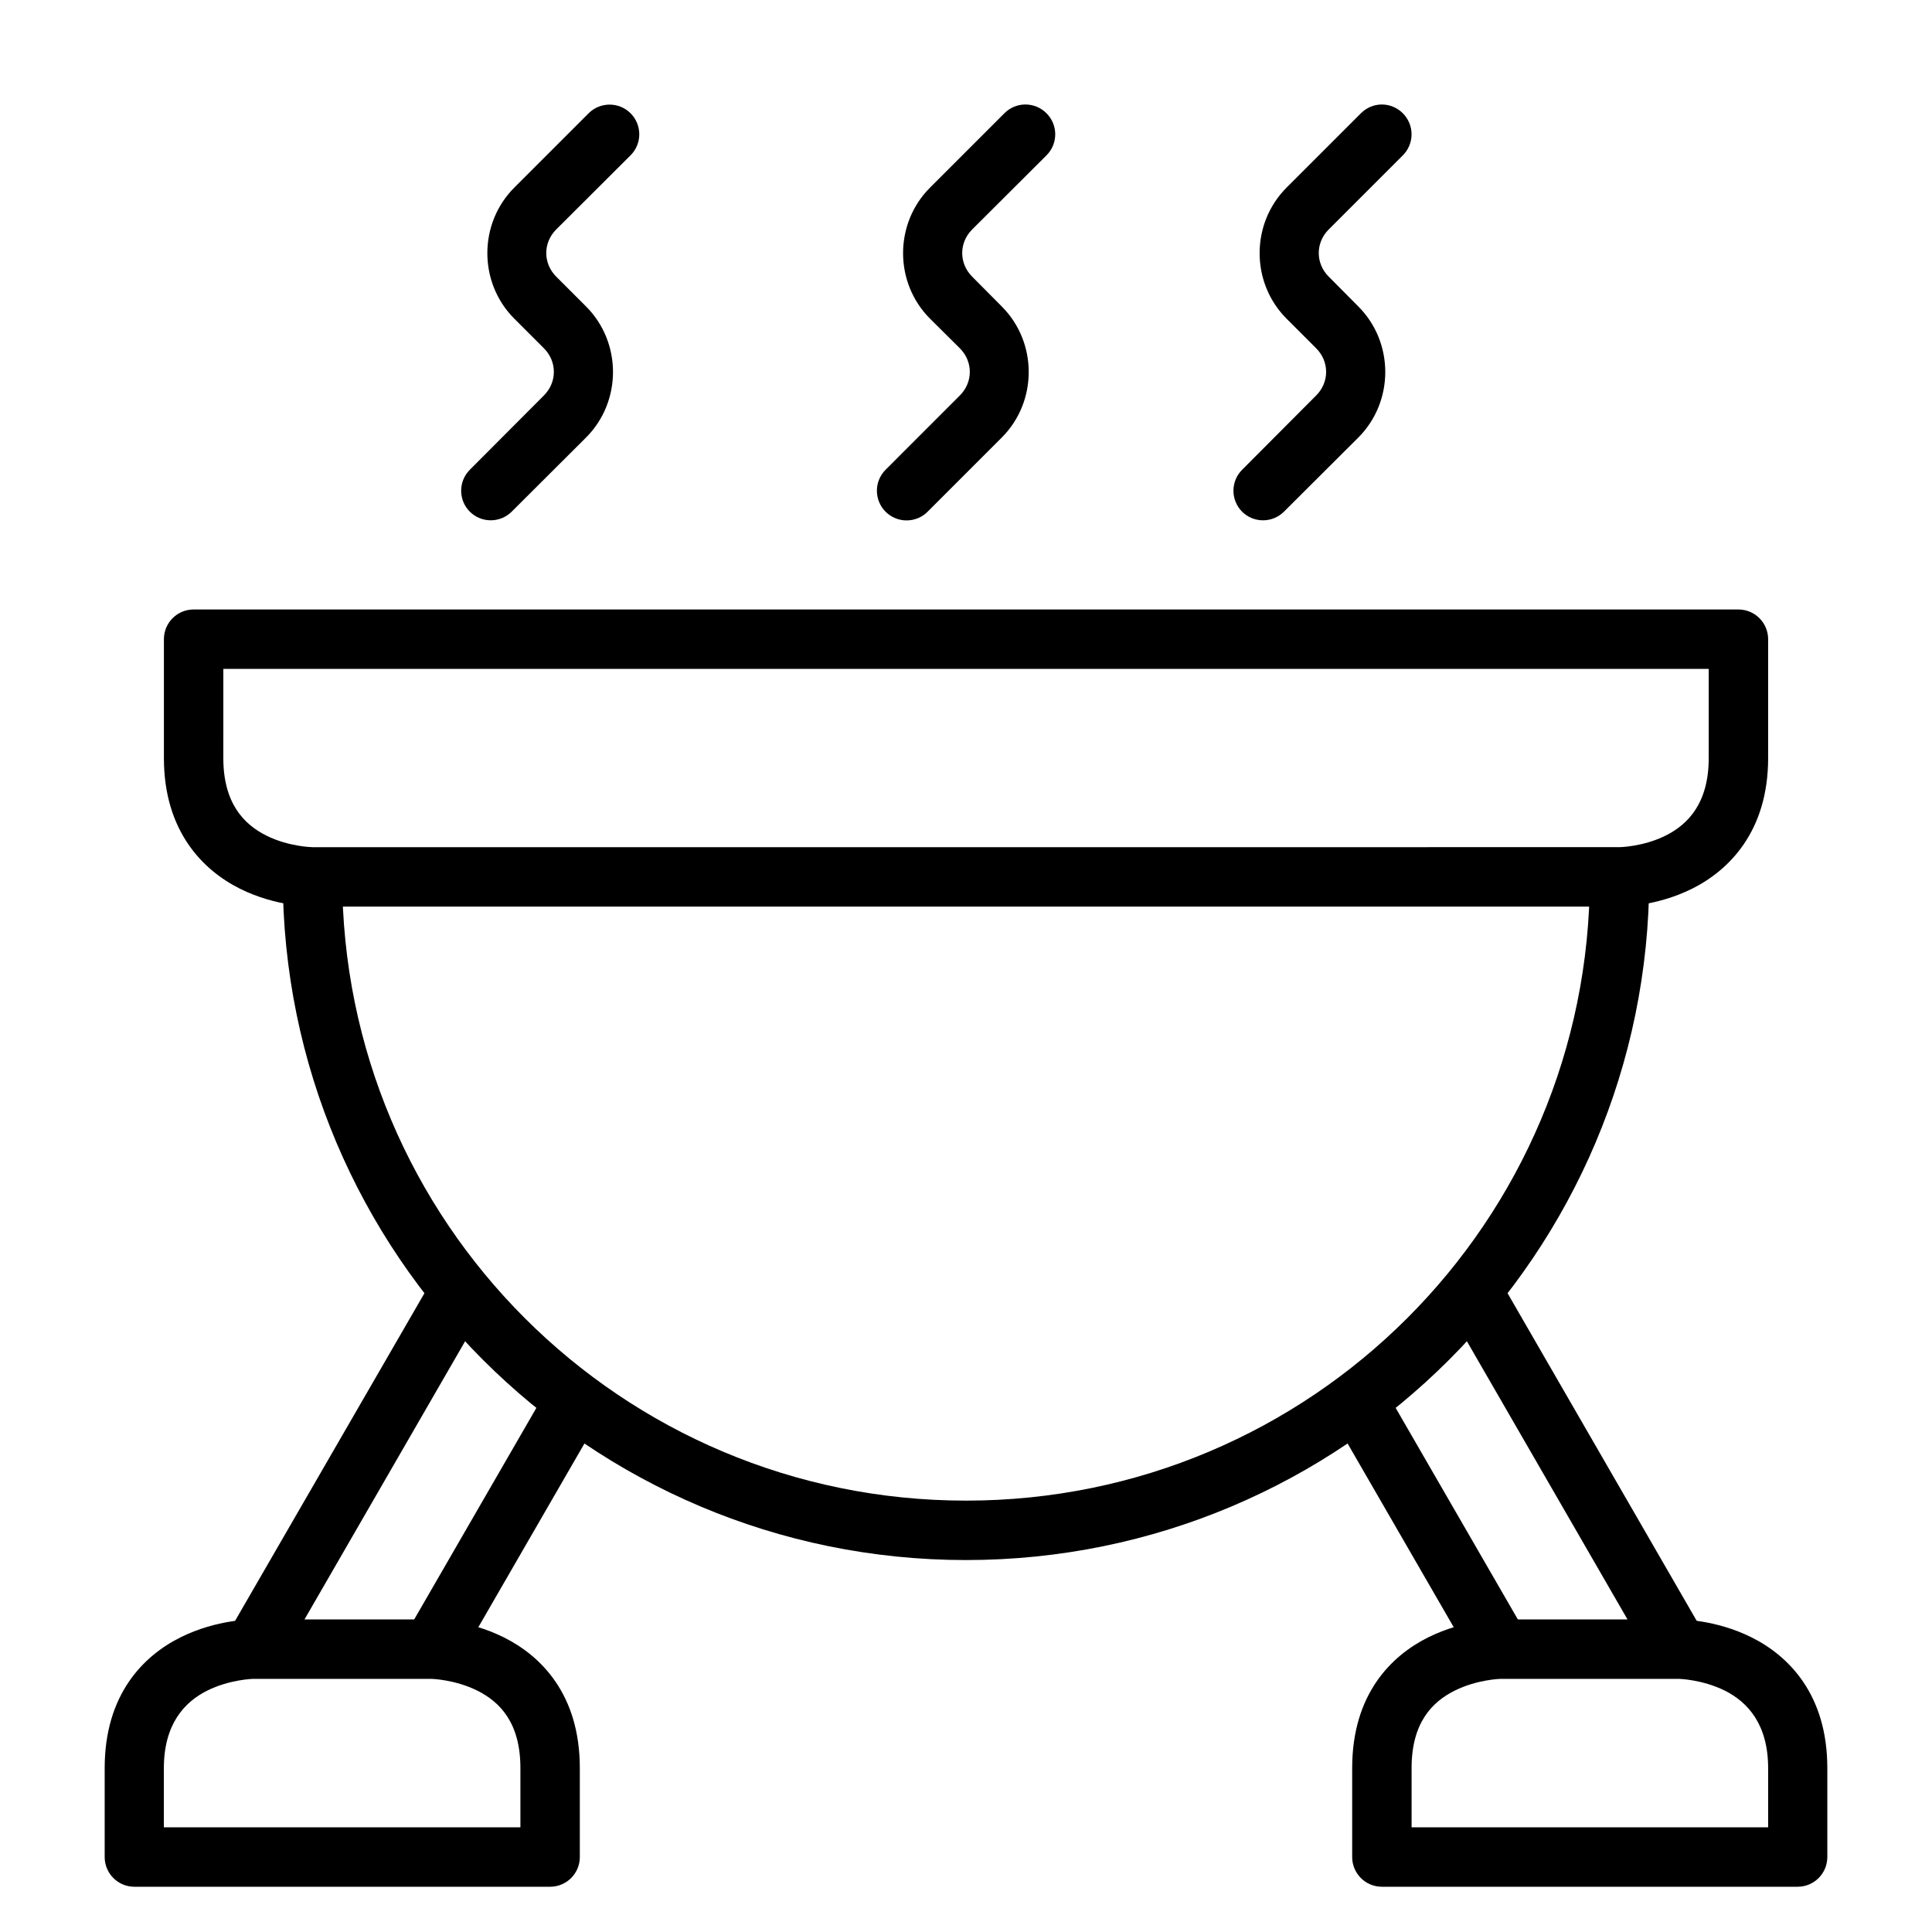
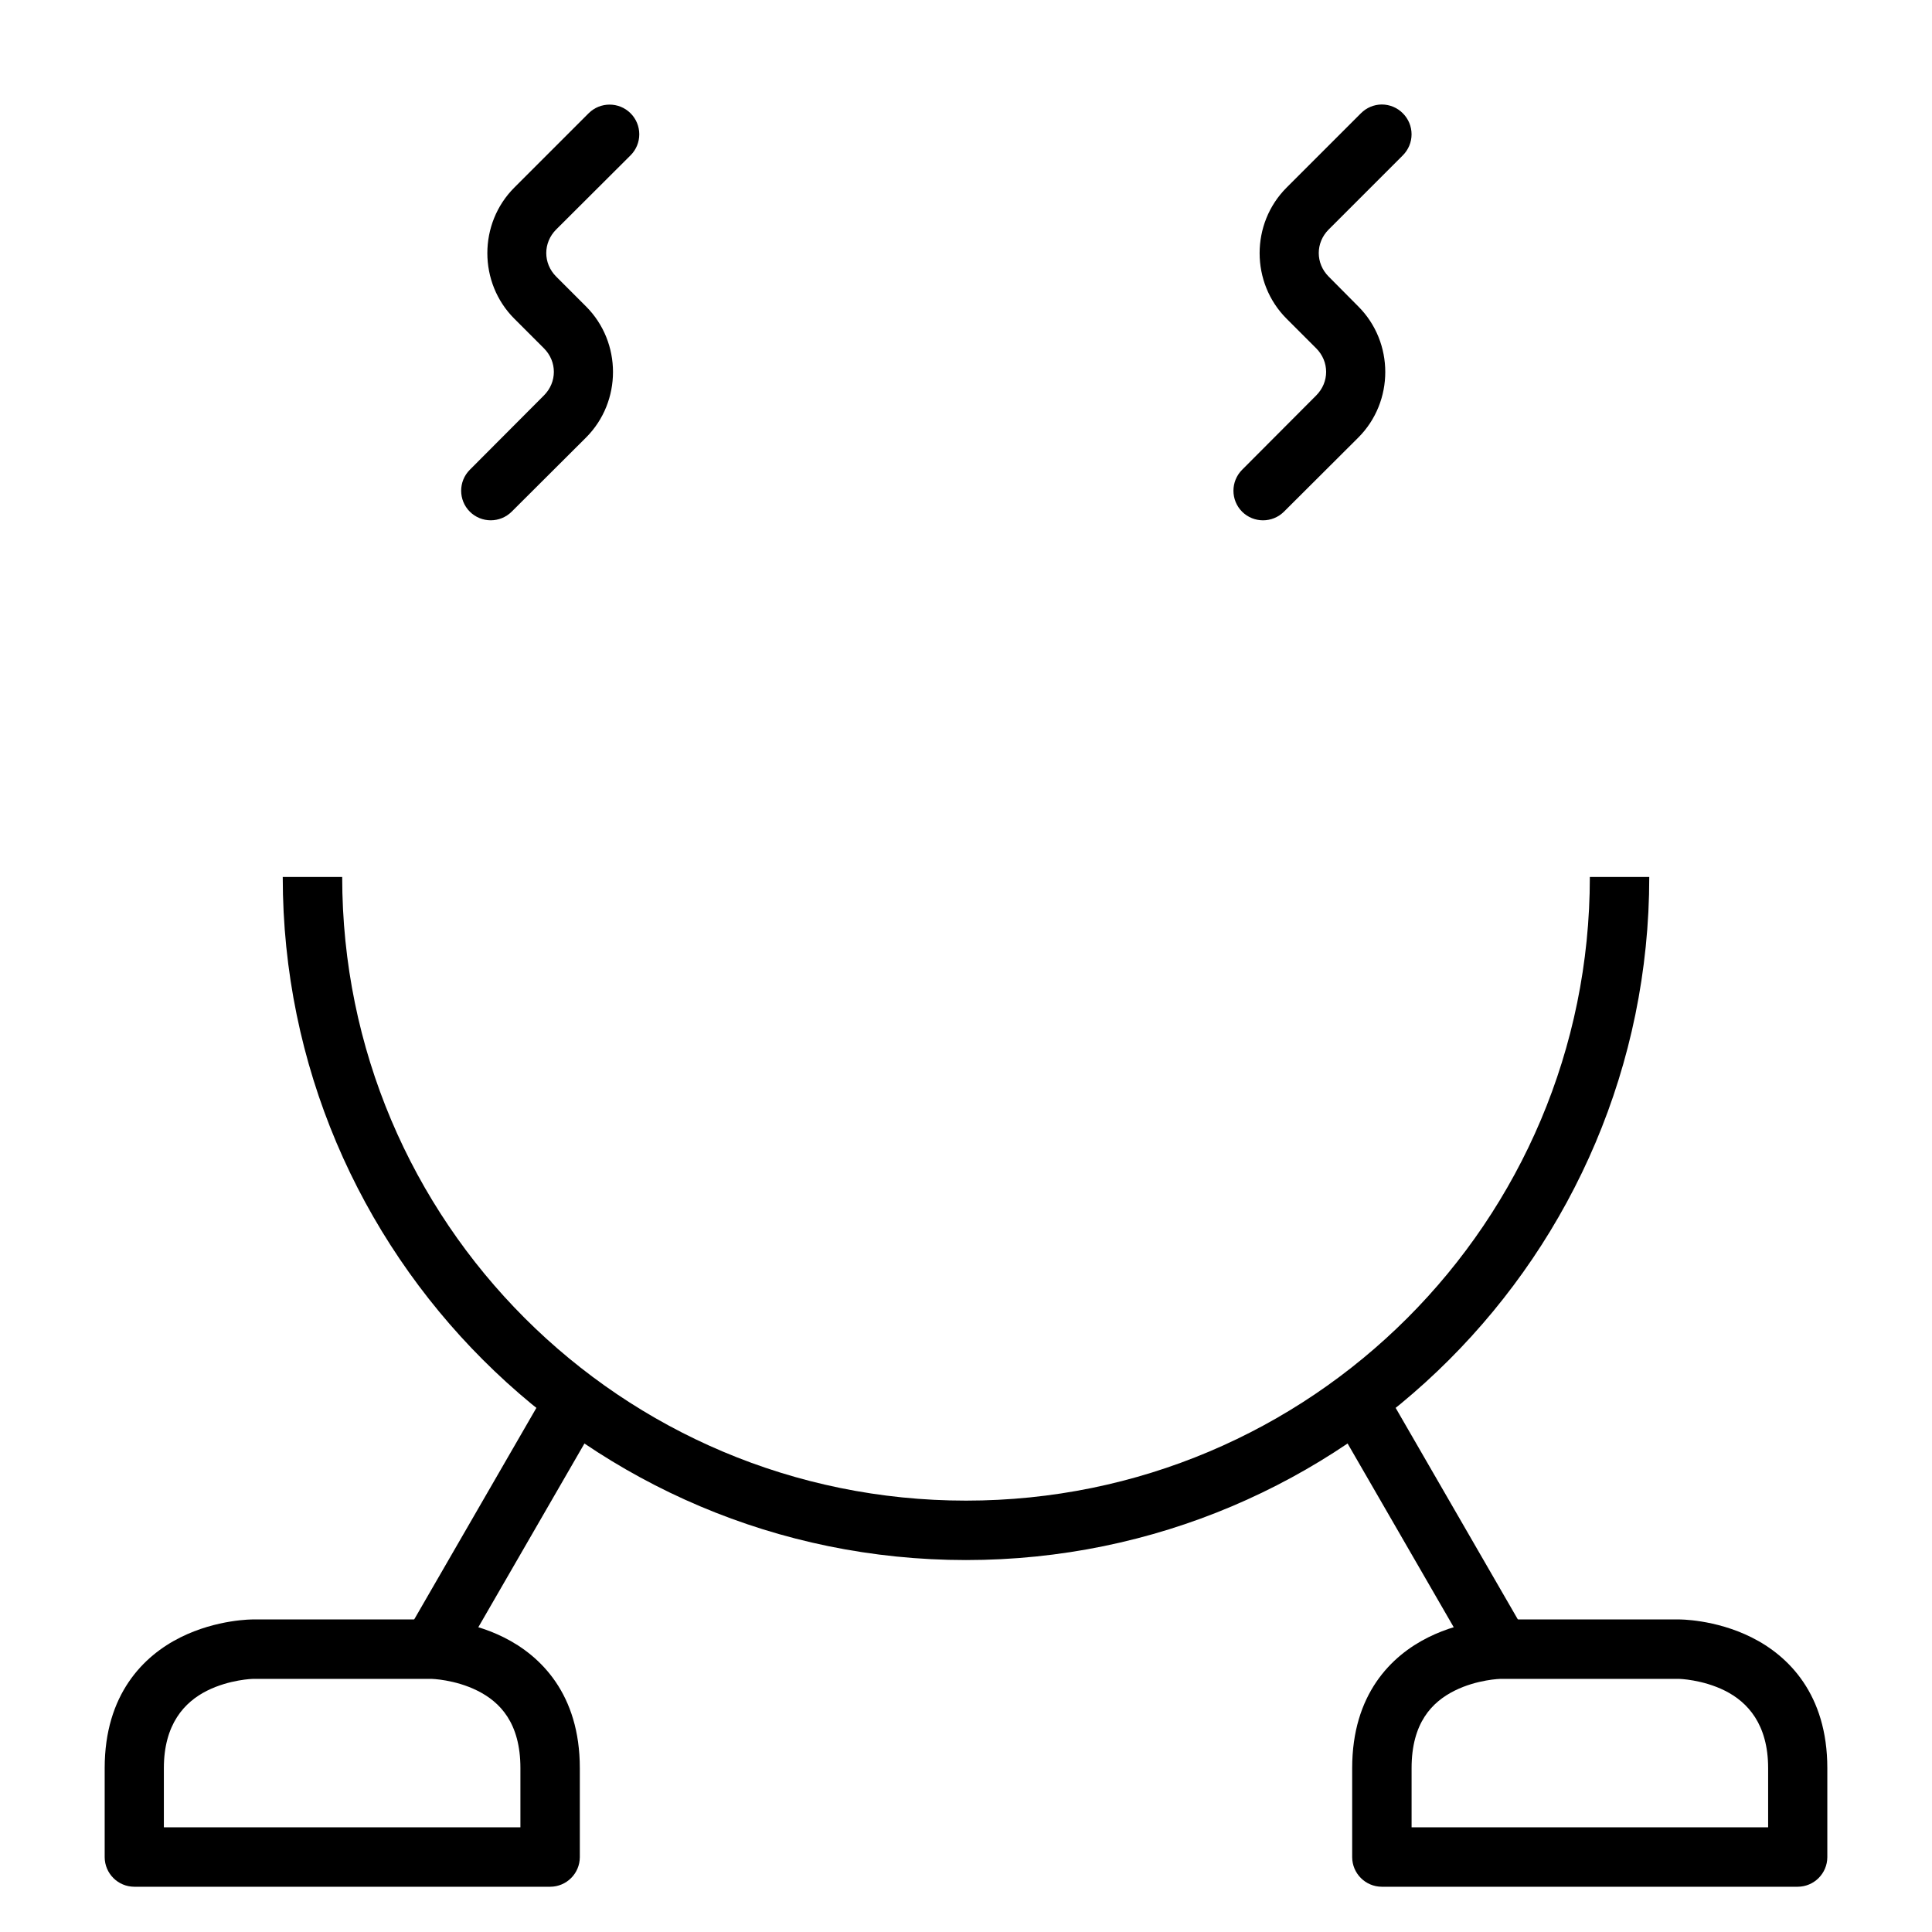
<svg xmlns="http://www.w3.org/2000/svg" fill="#000000" width="800px" height="800px" version="1.1" viewBox="144 144 512 512">
  <g>
-     <path d="m195.34 305.52c-4.371-0.016-7.918 3.531-7.902 7.902v31.496c0 19.359 10.355 29.699 20.105 34.574s19.293 4.766 19.293 4.766h346.34s9.543 0.109 19.293-4.766 20.105-15.203 20.105-34.574v-31.496c0.016-4.371-3.531-7.918-7.902-7.902zm7.848 15.746h393.64v23.652c0 11.801-5.394 17.516-11.391 20.512-5.996 2.996-12.262 3.078-12.262 3.078l-346.34 0.004s-6.266-0.082-12.262-3.078c-5.992-3-11.387-8.633-11.387-20.516z" />
    <path d="m218.93 376.41c0 99.902 81.172 181.02 181.07 181.02 99.902 0 181.07-81.113 181.07-181.02h-15.746c0 91.395-73.93 165.27-165.32 165.27s-165.32-73.875-165.32-165.27z" />
    <path d="m541.68 573.17s-9.484-0.109-19.234 4.766-20.105 15.027-20.105 34.633v23.594c0.016 4.328 3.519 7.828 7.844 7.844h110.23c4.328-0.016 7.828-3.519 7.844-7.844v-23.594c0-19.559-10.297-29.758-20.047-34.633s-19.293-4.766-19.293-4.766zm0 15.746h47.242s6.207 0.141 12.203 3.137c5.996 2.996 11.449 8.887 11.449 20.512v15.691h-94.488v-15.691c0-11.965 5.394-17.516 11.391-20.512 5.996-2.996 12.203-3.137 12.203-3.137z" />
    <path d="m510.47 511.23-13.656 7.844 38.062 65.898 13.656-7.848z" />
-     <path d="m540.86 482.11-13.598 7.844 54.855 95.012 13.598-7.844z" />
    <path d="m289.54 511.23-38.062 65.895 13.656 7.848 38.062-65.898z" />
-     <path d="m259.14 482.11-54.914 95.012 13.656 7.844 54.855-95.012z" />
-     <path d="m415.75 171.69c-2.094 0-4.102 0.836-5.578 2.324l-19.699 19.699c-9.531 9.531-9.531 25.219 0 34.75l7.902 7.844c3.512 3.512 3.512 8.98 0 12.492l-19.699 19.703c-3.051 3.07-3.051 8.027 0 11.098 1.477 1.484 3.484 2.316 5.578 2.316s4.102-0.832 5.578-2.316l19.641-19.641c9.531-9.531 9.531-25.219 0-34.75l-7.844-7.902c-3.512-3.512-3.512-8.98 0-12.492l19.699-19.645c1.484-1.477 2.32-3.484 2.32-5.578s-0.836-4.102-2.32-5.578c-1.477-1.488-3.484-2.324-5.578-2.324z" />
    <path d="m510.18 171.69c-2.074 0.016-4.059 0.852-5.519 2.324l-19.699 19.699c-9.531 9.531-9.531 25.219 0 34.75l7.844 7.844c3.512 3.512 3.512 8.98 0 12.492l-19.641 19.703c-3.051 3.07-3.051 8.027 0 11.098 3.07 3.051 8.027 3.051 11.098 0l19.699-19.641c9.531-9.531 9.531-25.219 0-34.75l-7.844-7.902c-3.512-3.512-3.512-8.98 0-12.492l19.641-19.641v-0.004c1.484-1.477 2.32-3.484 2.32-5.578s-0.836-4.102-2.32-5.578c-1.477-1.488-3.484-2.324-5.578-2.324z" />
    <path d="m300 174.01-19.699 19.699c-9.531 9.531-9.531 25.219 0 34.75l7.844 7.844c3.512 3.512 3.512 8.98 0 12.492l-19.641 19.703c-3.055 3.07-3.055 8.027 0 11.098 3.07 3.051 8.027 3.051 11.098 0l19.699-19.641c9.531-9.531 9.531-25.219 0-34.75l-7.902-7.902c-3.512-3.512-3.512-8.98 0-12.492l19.699-19.645c1.484-1.477 2.316-3.484 2.316-5.578s-0.832-4.102-2.316-5.578c-3.07-3.051-8.027-3.051-11.098 0z" />
    <path d="m258.32 573.17s9.484-0.109 19.234 4.766 20.105 15.027 20.105 34.633v23.594c-0.016 4.328-3.519 7.828-7.844 7.844h-110.23c-4.328-0.016-7.828-3.519-7.844-7.844v-23.594c0-19.559 10.297-29.758 20.047-34.633s19.293-4.766 19.293-4.766zm0 15.746h-47.242s-6.207 0.141-12.203 3.137c-5.996 2.996-11.449 8.887-11.449 20.512v15.691h94.488v-15.691c0-11.965-5.394-17.516-11.391-20.512-5.996-2.996-12.203-3.137-12.203-3.137z" />
  </g>
</svg>